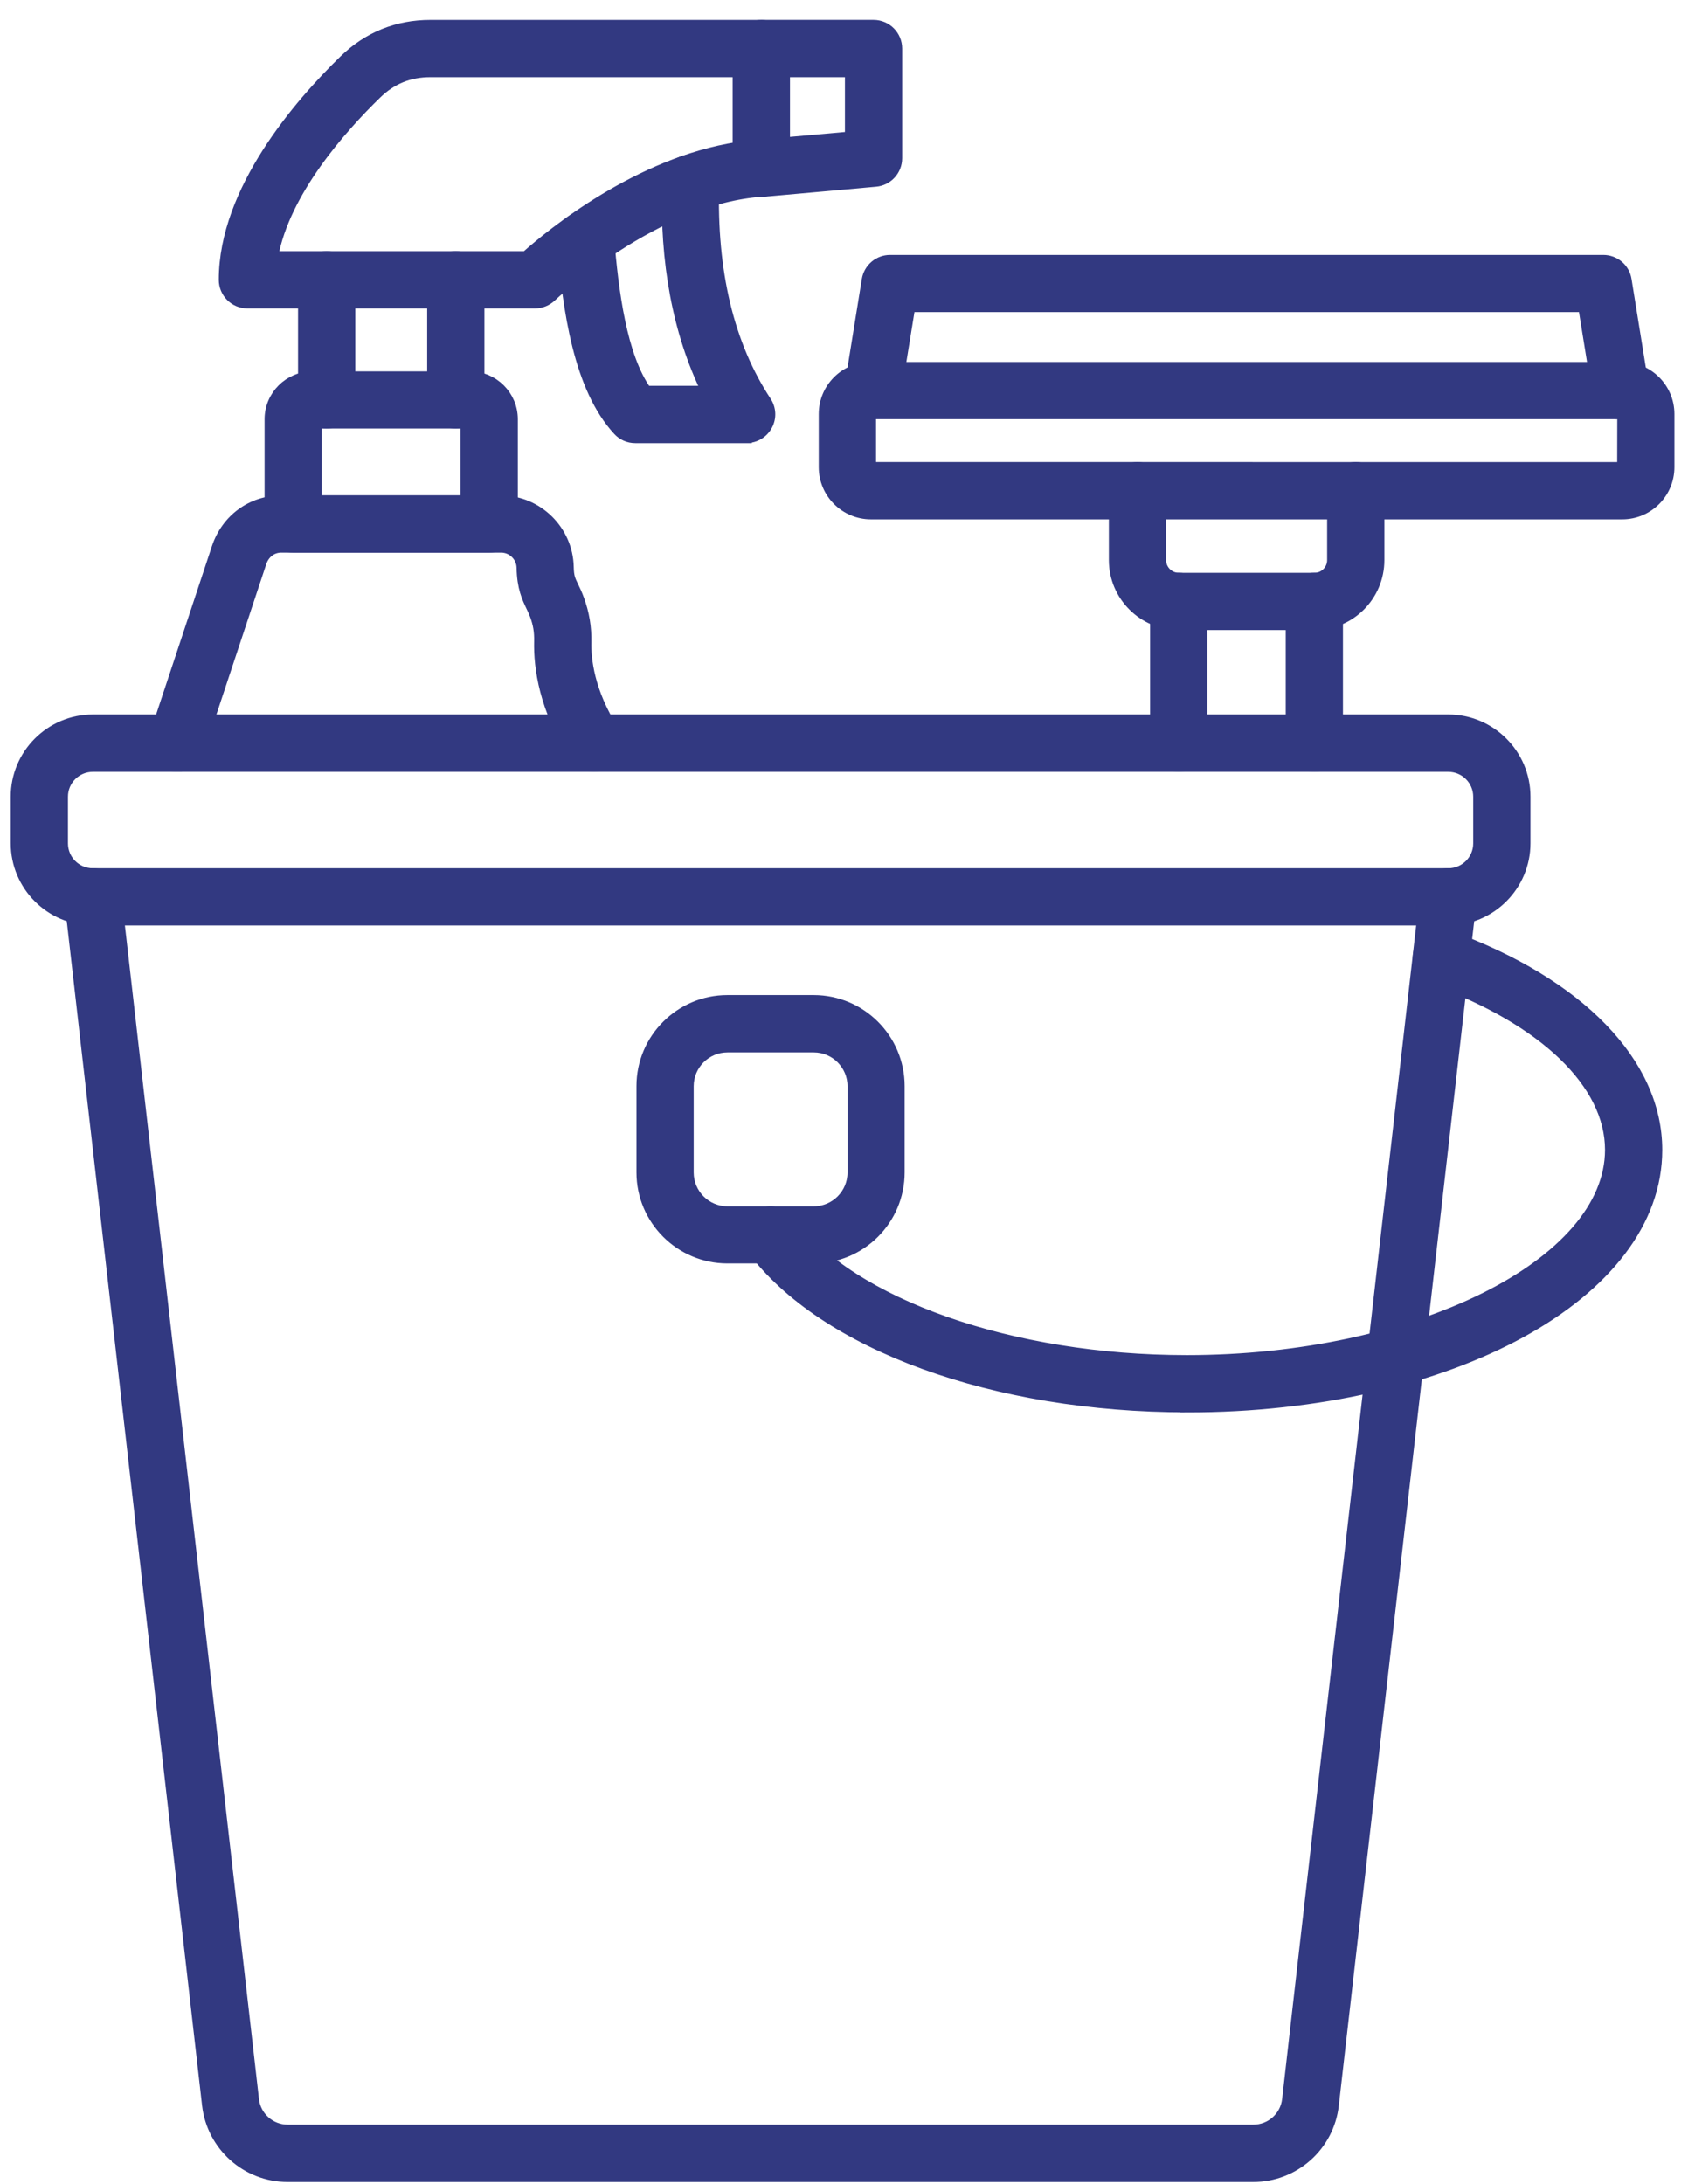
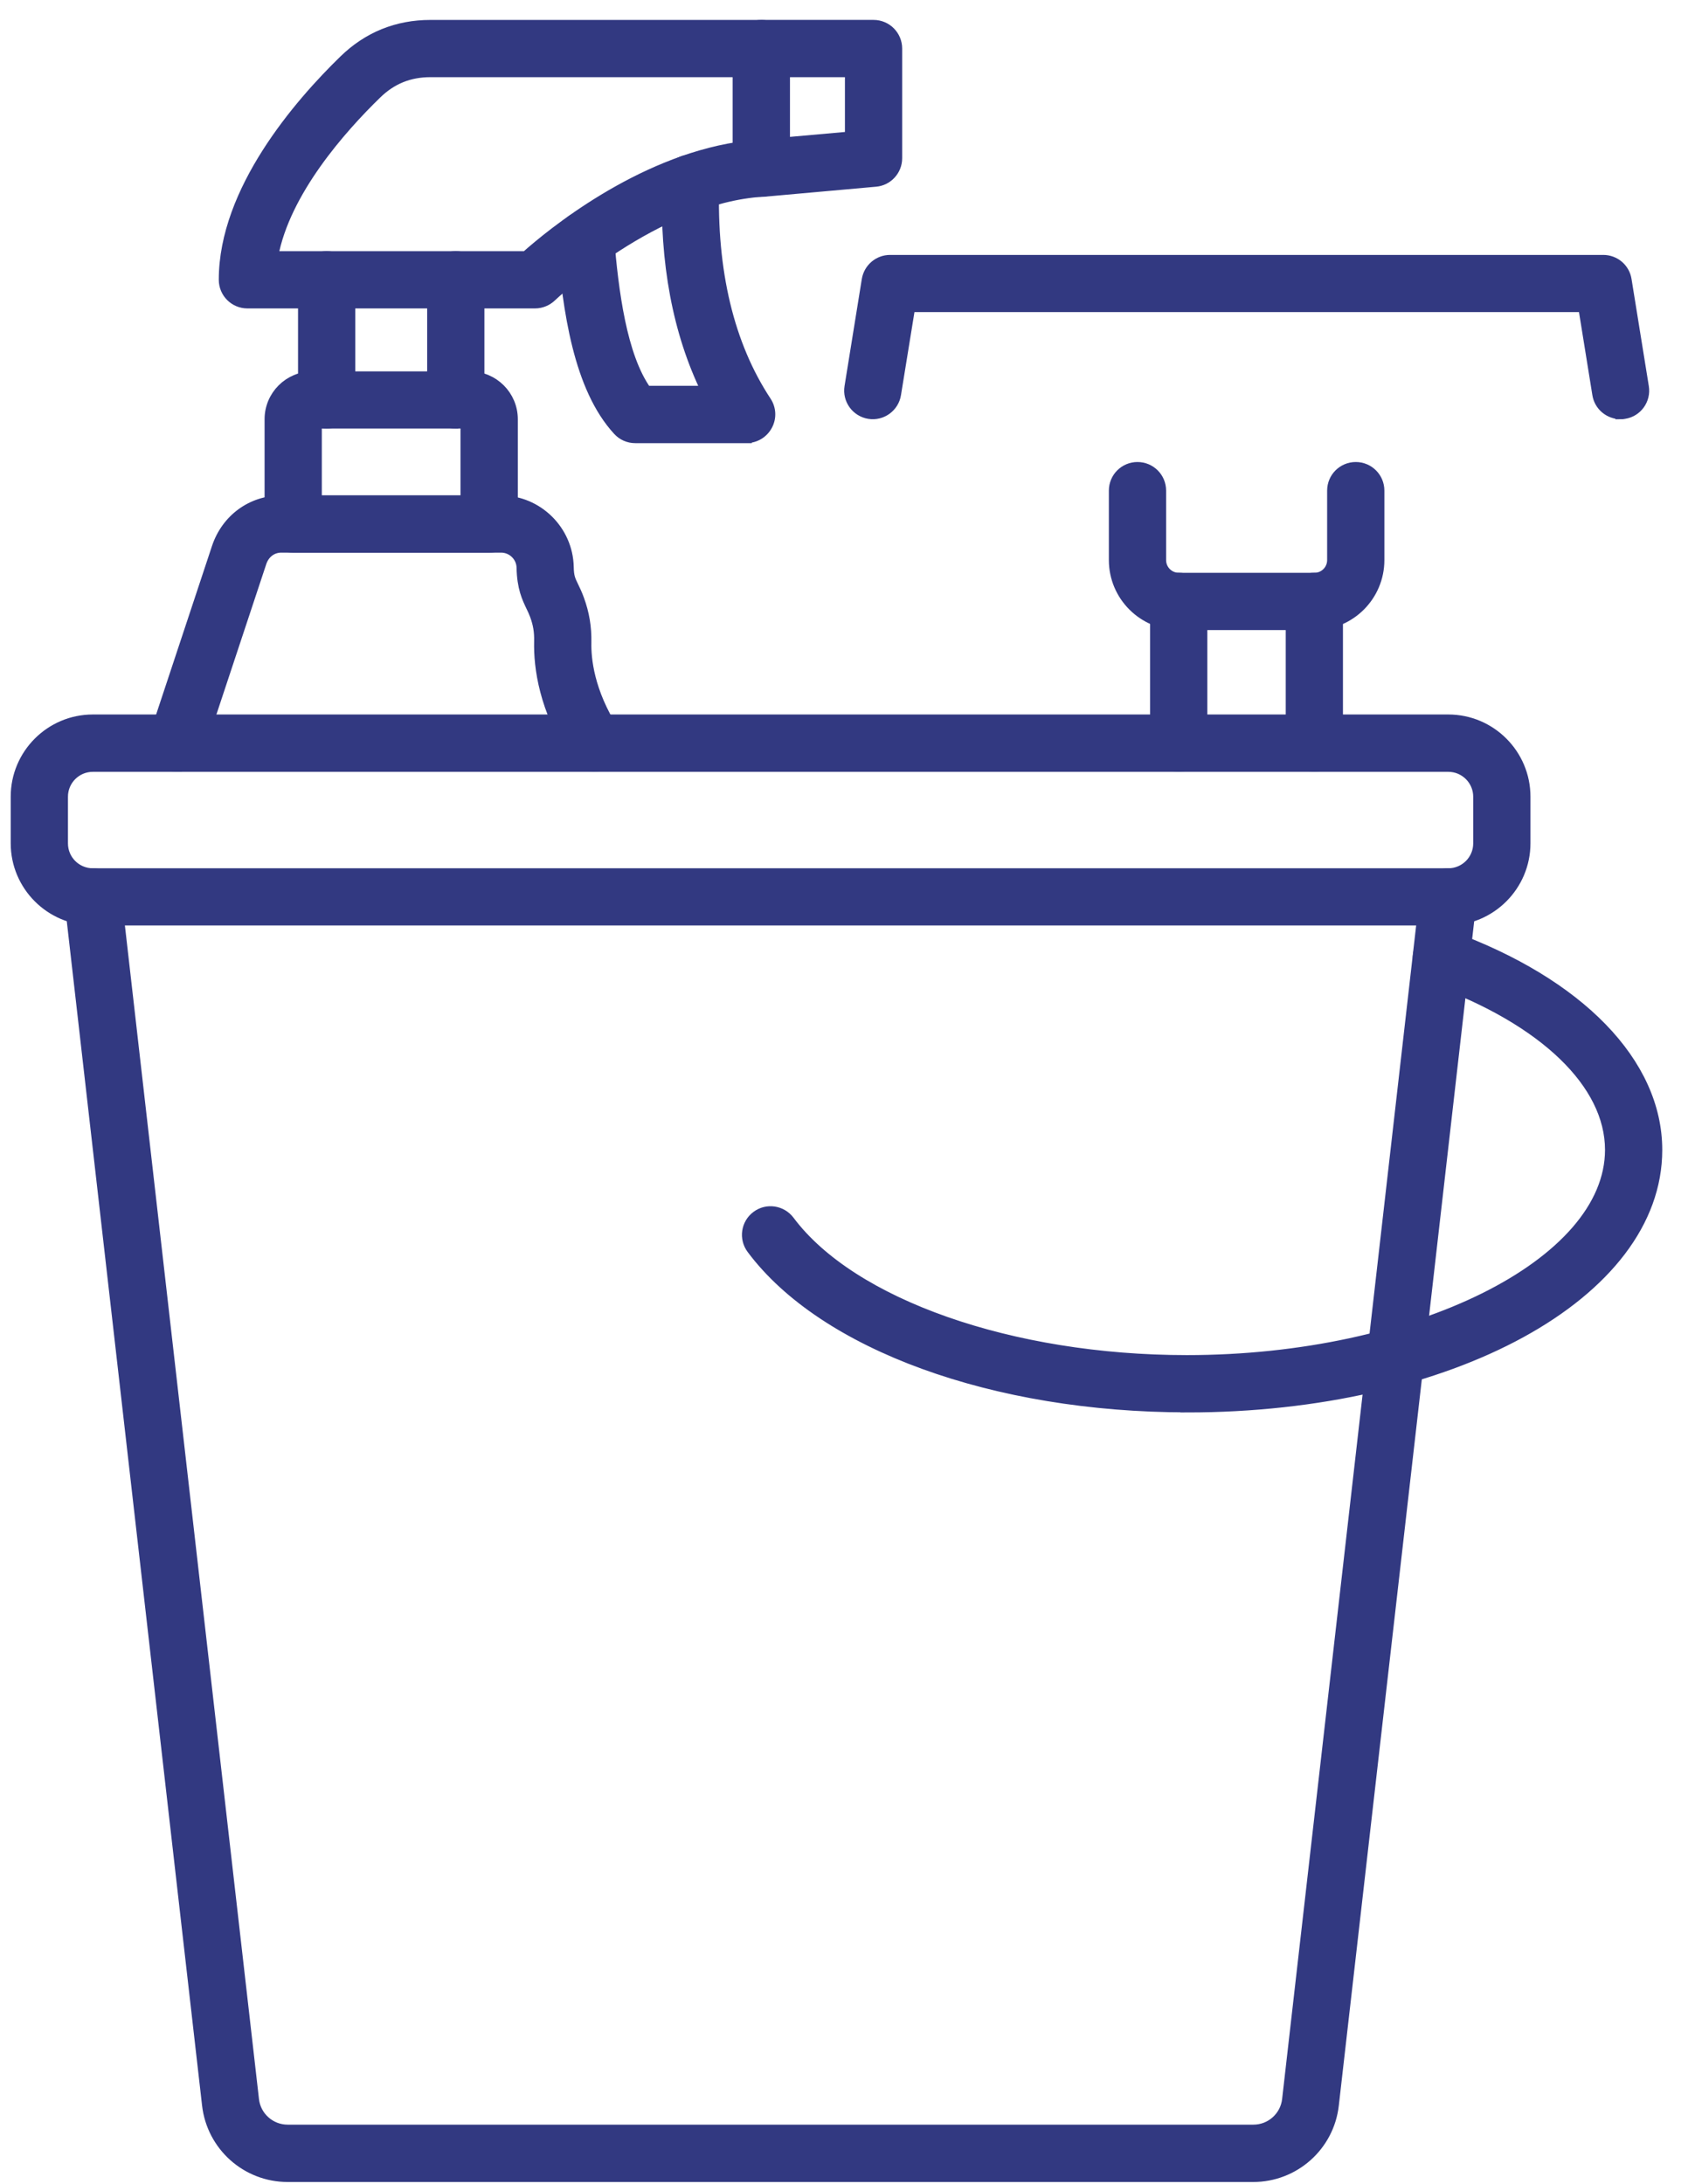
<svg xmlns="http://www.w3.org/2000/svg" width="66" height="85" viewBox="0 0 66 85" fill="none">
  <path fill-rule="evenodd" clip-rule="evenodd" d="M48.805 84.73H11.201C9.596 84.73 8.25 83.527 8.067 81.932L2.705 35.014C2.647 34.513 3.009 34.059 3.51 34.001C4.007 33.942 4.465 34.304 4.523 34.805L9.885 81.724C9.961 82.393 10.528 82.898 11.201 82.898H48.805C49.478 82.898 50.045 82.393 50.122 81.724L55.483 34.805C55.542 34.304 55.992 33.942 56.492 34.001C56.997 34.059 57.356 34.513 57.297 35.014L51.932 81.932C51.753 83.527 50.403 84.73 48.798 84.73H48.805Z" fill="#323981" stroke="#323981" stroke-width="0.4" />
  <path fill-rule="evenodd" clip-rule="evenodd" d="M3.616 29.842C2.969 29.842 2.446 30.365 2.446 31.012V32.826C2.446 33.474 2.969 33.996 3.616 33.996H56.394C57.038 33.996 57.564 33.474 57.564 32.826V31.012C57.564 30.365 57.038 29.842 56.394 29.842H3.616ZM56.394 35.822H3.616C1.963 35.822 0.617 34.476 0.617 32.823V31.009C0.617 29.355 1.963 28.01 3.616 28.01H56.394C58.047 28.01 59.393 29.355 59.393 31.009V32.823C59.393 34.476 58.047 35.822 56.394 35.822Z" fill="#323981" stroke="#323981" stroke-width="0.4" />
-   <path fill-rule="evenodd" clip-rule="evenodd" d="M28.325 40.763C27.491 40.763 26.811 41.44 26.811 42.278V45.638C26.811 46.472 27.488 47.153 28.325 47.153H31.686C32.52 47.153 33.2 46.476 33.2 45.638V42.278C33.2 41.444 32.524 40.763 31.686 40.763H28.325ZM31.686 48.977H28.325C26.482 48.977 24.982 47.478 24.982 45.635V42.274C24.982 40.431 26.482 38.931 28.322 38.931H31.683C33.526 38.931 35.025 40.431 35.025 42.274V45.635C35.025 47.478 33.526 48.977 31.683 48.977H31.686Z" fill="#323981" stroke="#323981" stroke-width="0.4" />
  <path fill-rule="evenodd" clip-rule="evenodd" d="M46.217 54.773C38.716 54.773 32.063 52.356 29.272 48.611C28.969 48.205 29.053 47.631 29.459 47.331C29.861 47.028 30.435 47.115 30.739 47.518C33.16 50.761 39.377 52.945 46.216 52.945C55.147 52.945 62.696 49.196 62.696 44.756C62.696 42.178 60.121 39.702 55.813 38.137C55.338 37.965 55.093 37.438 55.264 36.966C55.436 36.491 55.963 36.25 56.438 36.422C61.5 38.261 64.525 41.377 64.525 44.76C64.525 50.374 56.482 54.777 46.216 54.777L46.217 54.773Z" fill="#323981" stroke="#323981" stroke-width="0.4" />
  <path fill-rule="evenodd" clip-rule="evenodd" d="M6.885 29.842C6.79 29.842 6.691 29.827 6.596 29.794C6.117 29.637 5.857 29.118 6.015 28.639L8.443 21.317C8.813 20.205 9.796 19.485 10.948 19.485H19.51C20.933 19.485 22.11 20.644 22.14 22.067C22.147 22.447 22.202 22.564 22.33 22.827C22.392 22.955 22.472 23.12 22.546 23.325C22.75 23.881 22.838 24.415 22.827 25.007C22.812 25.636 22.933 26.92 23.902 28.434C24.177 28.858 24.052 29.425 23.624 29.696C23.2 29.966 22.633 29.846 22.363 29.418C21.192 27.593 20.973 25.987 20.998 24.96C21.006 24.594 20.958 24.29 20.83 23.947C20.786 23.826 20.739 23.727 20.684 23.614C20.519 23.266 20.329 22.875 20.314 22.096C20.307 21.661 19.945 21.31 19.514 21.31H10.952C10.597 21.31 10.301 21.533 10.18 21.888L7.752 29.209C7.627 29.593 7.269 29.835 6.885 29.835L6.885 29.842Z" fill="#323981" stroke="#323981" stroke-width="0.4" />
  <path fill-rule="evenodd" clip-rule="evenodd" d="M12.331 19.485H18.131V16.479H12.331V19.485ZM19.045 21.314H11.416C10.912 21.314 10.502 20.904 10.502 20.399V16.318C10.502 15.4 11.248 14.654 12.17 14.654H18.299C19.217 14.654 19.963 15.4 19.963 16.318V20.399C19.963 20.904 19.557 21.314 19.049 21.314H19.045Z" fill="#323981" stroke="#323981" stroke-width="0.4" />
  <path fill-rule="evenodd" clip-rule="evenodd" d="M10.635 9.976H20.477C21.457 9.102 24.844 6.323 28.727 5.726V2.804H16.758C15.935 2.804 15.251 3.082 14.665 3.653C13.29 4.988 11.092 7.464 10.632 9.976L10.635 9.976ZM20.832 11.805H9.633C9.128 11.805 8.719 11.395 8.719 10.89C8.719 7.409 11.648 4.04 13.393 2.343C14.325 1.436 15.459 0.976 16.761 0.976H29.646C30.151 0.976 30.56 1.385 30.56 1.89V6.546C30.56 7.029 30.183 7.427 29.704 7.456C25.502 7.723 21.509 11.509 21.468 11.549C21.3 11.71 21.07 11.805 20.835 11.805L20.832 11.805Z" fill="#323981" stroke="#323981" stroke-width="0.4" />
-   <path fill-rule="evenodd" clip-rule="evenodd" d="M12.719 16.483C12.214 16.483 11.805 16.076 11.805 15.568V10.89C11.805 10.382 12.214 9.976 12.719 9.976C13.224 9.976 13.633 10.382 13.633 10.89V15.568C13.633 16.076 13.224 16.483 12.719 16.483ZM17.748 16.483C17.243 16.483 16.833 16.076 16.833 15.568V10.89C16.833 10.382 17.243 9.976 17.748 9.976C18.252 9.976 18.662 10.382 18.662 10.89V15.568C18.662 16.076 18.252 16.483 17.748 16.483Z" fill="#323981" stroke="#323981" stroke-width="0.4" />
+   <path fill-rule="evenodd" clip-rule="evenodd" d="M12.719 16.483C12.214 16.483 11.805 16.076 11.805 15.568V10.89C11.805 10.382 12.214 9.976 12.719 9.976C13.224 9.976 13.633 10.382 13.633 10.89V15.568C13.633 16.076 13.224 16.483 12.719 16.483ZM17.748 16.483C17.243 16.483 16.833 16.076 16.833 15.568V10.89C16.833 10.382 17.243 9.976 17.748 9.976C18.252 9.976 18.662 10.382 18.662 10.89V15.568Z" fill="#323981" stroke="#323981" stroke-width="0.4" />
  <path fill-rule="evenodd" clip-rule="evenodd" d="M29.641 7.46C29.173 7.46 28.774 7.105 28.73 6.626C28.686 6.121 29.056 5.679 29.56 5.635L33.1 5.32V2.804H29.644C29.14 2.804 28.73 2.394 28.73 1.89C28.73 1.385 29.14 0.975 29.644 0.975H34.015C34.52 0.975 34.929 1.385 34.929 1.89V6.158C34.929 6.63 34.567 7.028 34.095 7.068L29.725 7.46C29.696 7.463 29.67 7.463 29.641 7.463L29.641 7.46Z" fill="#323981" stroke="#323981" stroke-width="0.4" />
  <path fill-rule="evenodd" clip-rule="evenodd" d="M29.072 17.049H24.735C24.479 17.049 24.234 16.943 24.062 16.753C22.537 15.1 22.105 12.101 21.886 9.387C21.846 8.882 22.219 8.443 22.723 8.399C23.232 8.359 23.667 8.736 23.711 9.237C23.883 11.336 24.204 13.863 25.17 15.217H27.503C26.395 12.945 25.883 10.225 25.978 7.105C25.993 6.611 26.399 6.22 26.889 6.22H26.918C27.423 6.234 27.818 6.655 27.803 7.16C27.701 10.572 28.385 13.425 29.837 15.626C30.023 15.908 30.038 16.266 29.877 16.562C29.716 16.859 29.409 17.045 29.072 17.045L29.072 17.049Z" fill="#323981" stroke="#323981" stroke-width="0.4" />
-   <path fill-rule="evenodd" clip-rule="evenodd" d="M33.912 16.116V18.183L63.17 18.186L63.174 16.116L33.912 16.116ZM63.167 20.015H33.912C32.903 20.015 32.08 19.196 32.08 18.183V16.116C32.08 15.107 32.899 14.288 33.909 14.288H63.167C64.176 14.288 64.999 15.107 64.999 16.116V18.183C64.999 19.192 64.18 20.015 63.167 20.015Z" fill="#323981" stroke="#323981" stroke-width="0.4" />
  <path fill-rule="evenodd" clip-rule="evenodd" d="M63.101 16.116C62.662 16.116 62.271 15.798 62.201 15.348L61.653 11.947H35.437L34.885 15.348C34.805 15.846 34.337 16.186 33.839 16.105C33.342 16.025 33.002 15.557 33.082 15.059L33.755 10.89C33.828 10.448 34.209 10.122 34.658 10.122H62.428C62.878 10.122 63.262 10.448 63.331 10.89L64.004 15.059C64.085 15.557 63.748 16.029 63.247 16.105C63.199 16.116 63.148 16.12 63.101 16.12L63.101 16.116Z" fill="#323981" stroke="#323981" stroke-width="0.4" />
  <path fill-rule="evenodd" clip-rule="evenodd" d="M45.897 29.842C45.392 29.842 44.982 29.432 44.982 28.928V23.409C44.982 22.904 45.392 22.494 45.897 22.494C46.401 22.494 46.811 22.904 46.811 23.409V28.928C46.811 29.432 46.401 29.842 45.897 29.842ZM51.178 29.842C50.673 29.842 50.264 29.432 50.264 28.928V23.409C50.264 22.904 50.673 22.494 51.178 22.494C51.682 22.494 52.092 22.904 52.092 23.409V28.928C52.092 29.432 51.682 29.842 51.178 29.842Z" fill="#323981" stroke="#323981" stroke-width="0.4" />
  <path fill-rule="evenodd" clip-rule="evenodd" d="M51.181 24.324H45.9C44.511 24.324 43.377 23.194 43.377 21.8V19.097C43.377 18.589 43.787 18.183 44.291 18.183C44.796 18.183 45.206 18.589 45.206 19.097V21.8C45.206 22.184 45.516 22.495 45.901 22.495H51.181C51.566 22.495 51.876 22.184 51.876 21.8V19.097C51.876 18.589 52.286 18.183 52.791 18.183C53.295 18.183 53.705 18.589 53.705 19.097V21.8C53.705 23.194 52.575 24.324 51.181 24.324Z" fill="#323981" stroke="#323981" stroke-width="0.4" />
</svg>